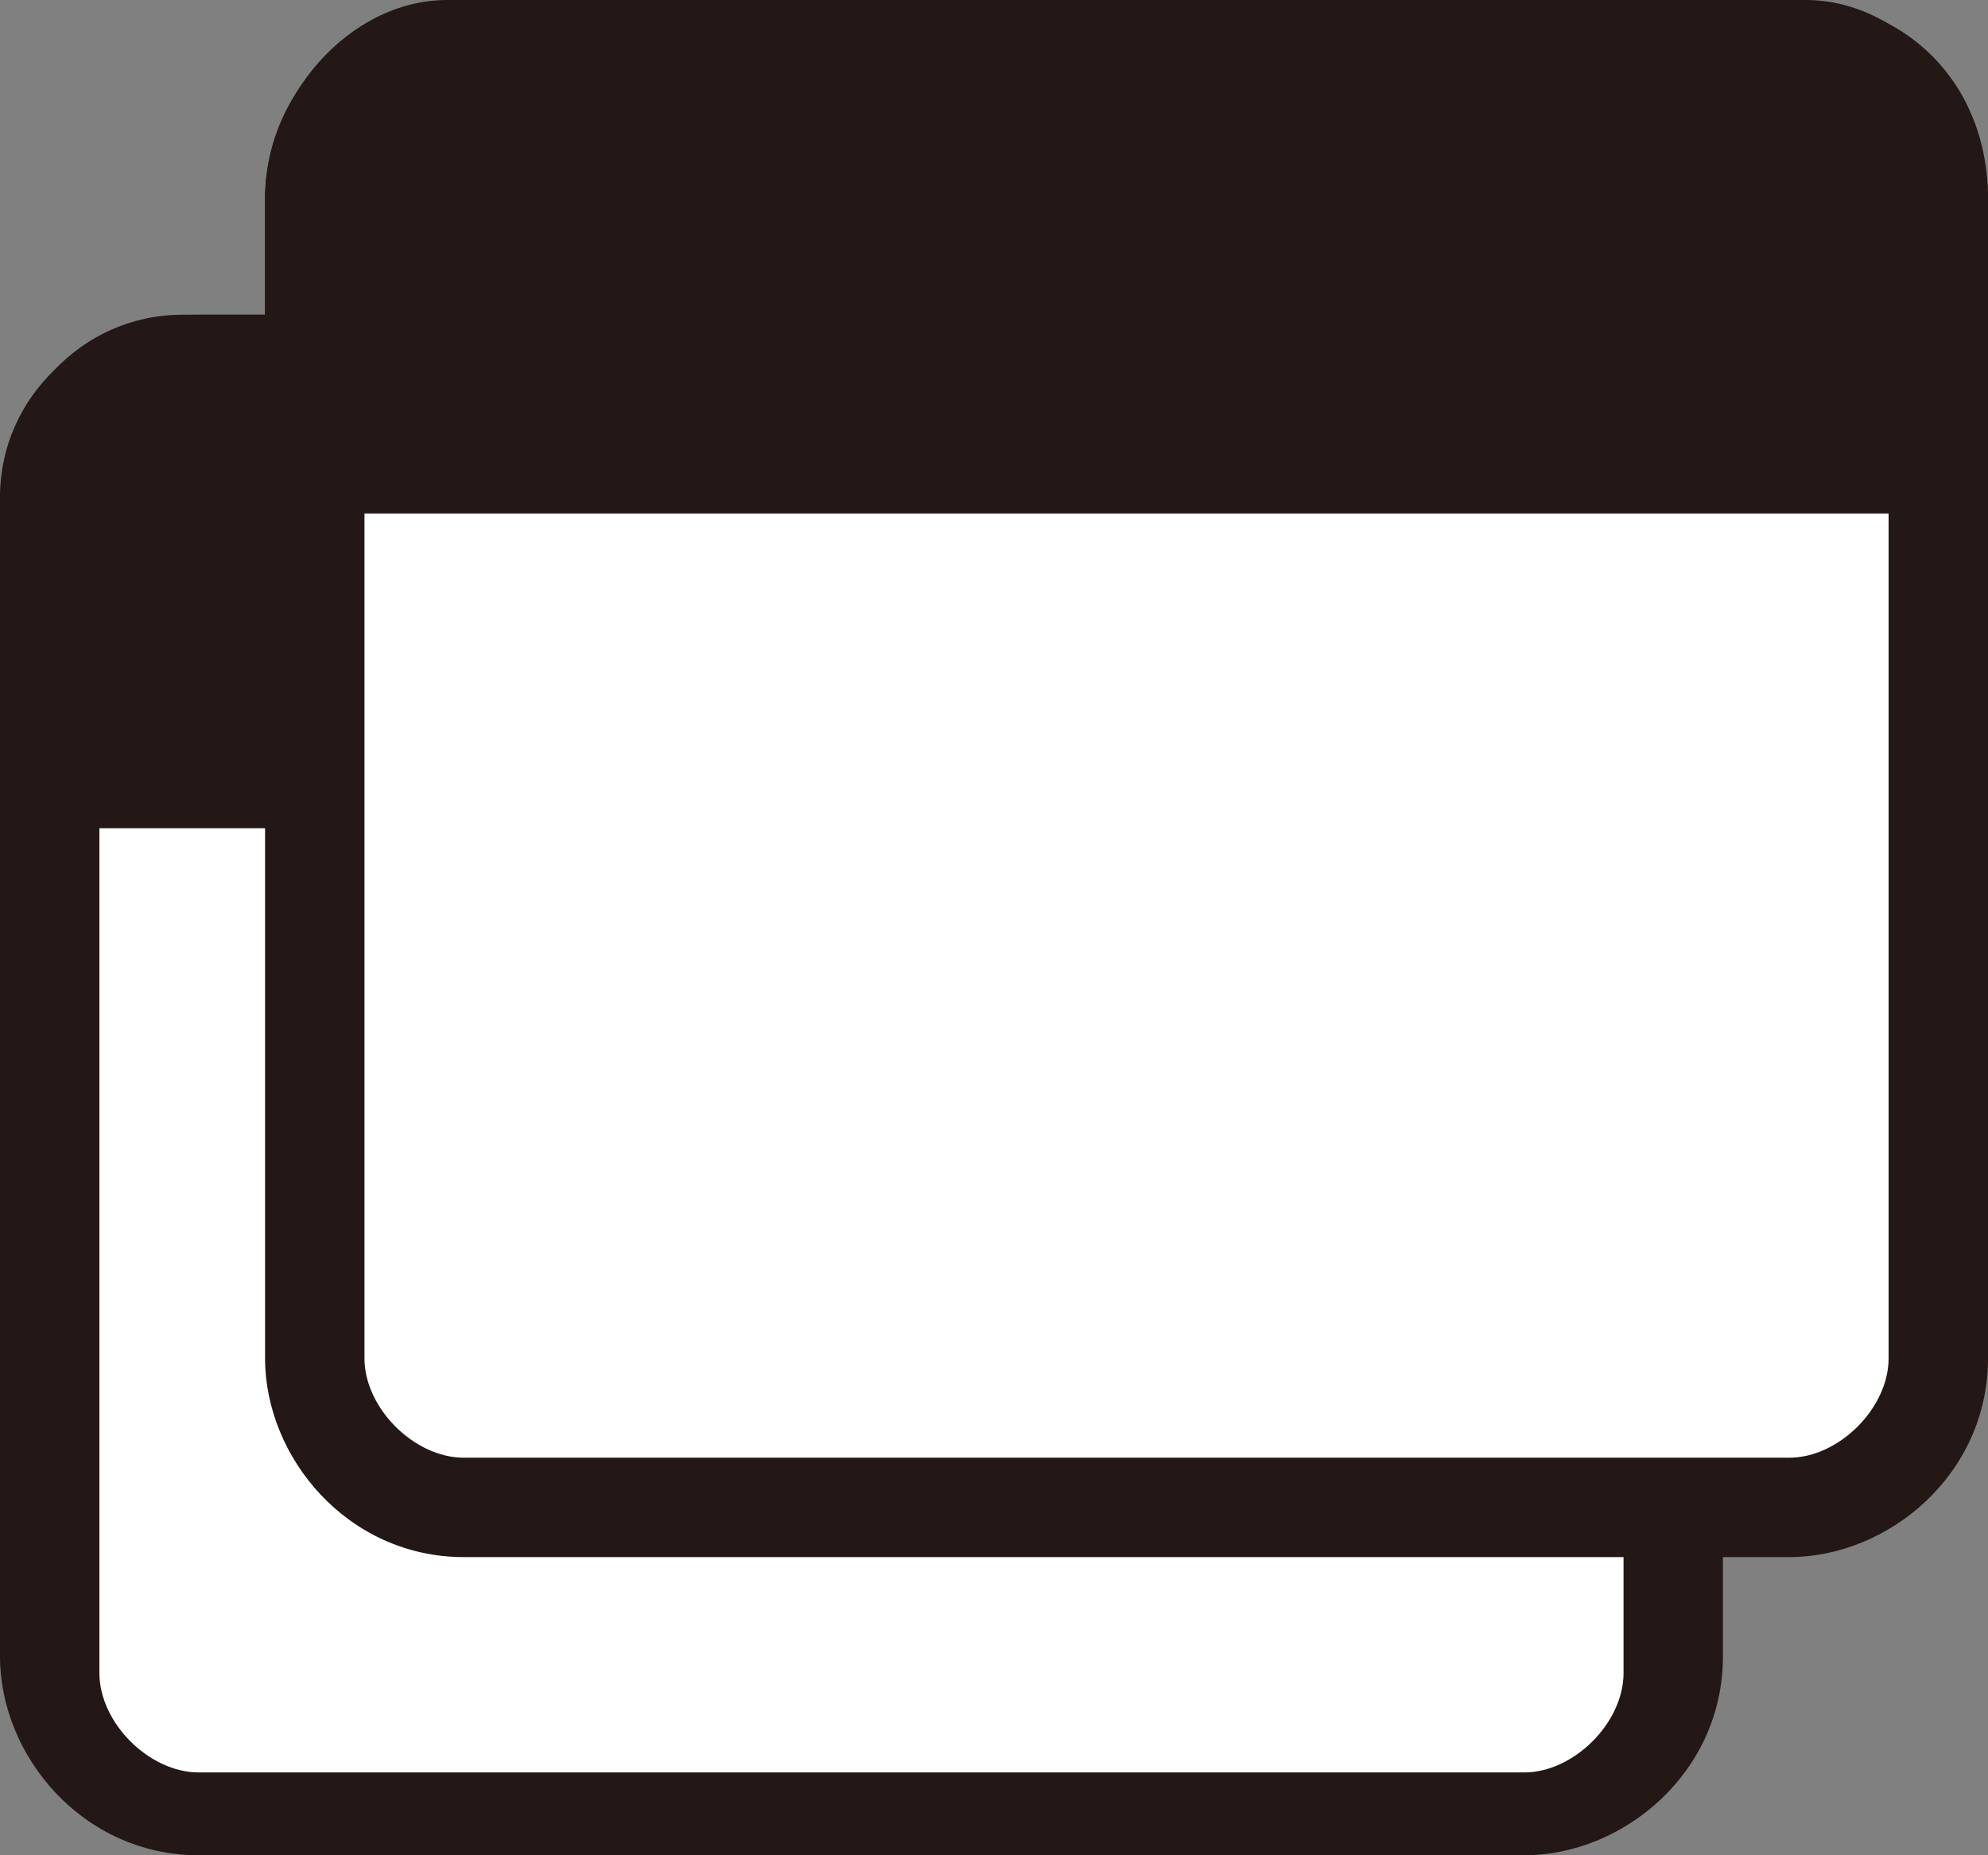
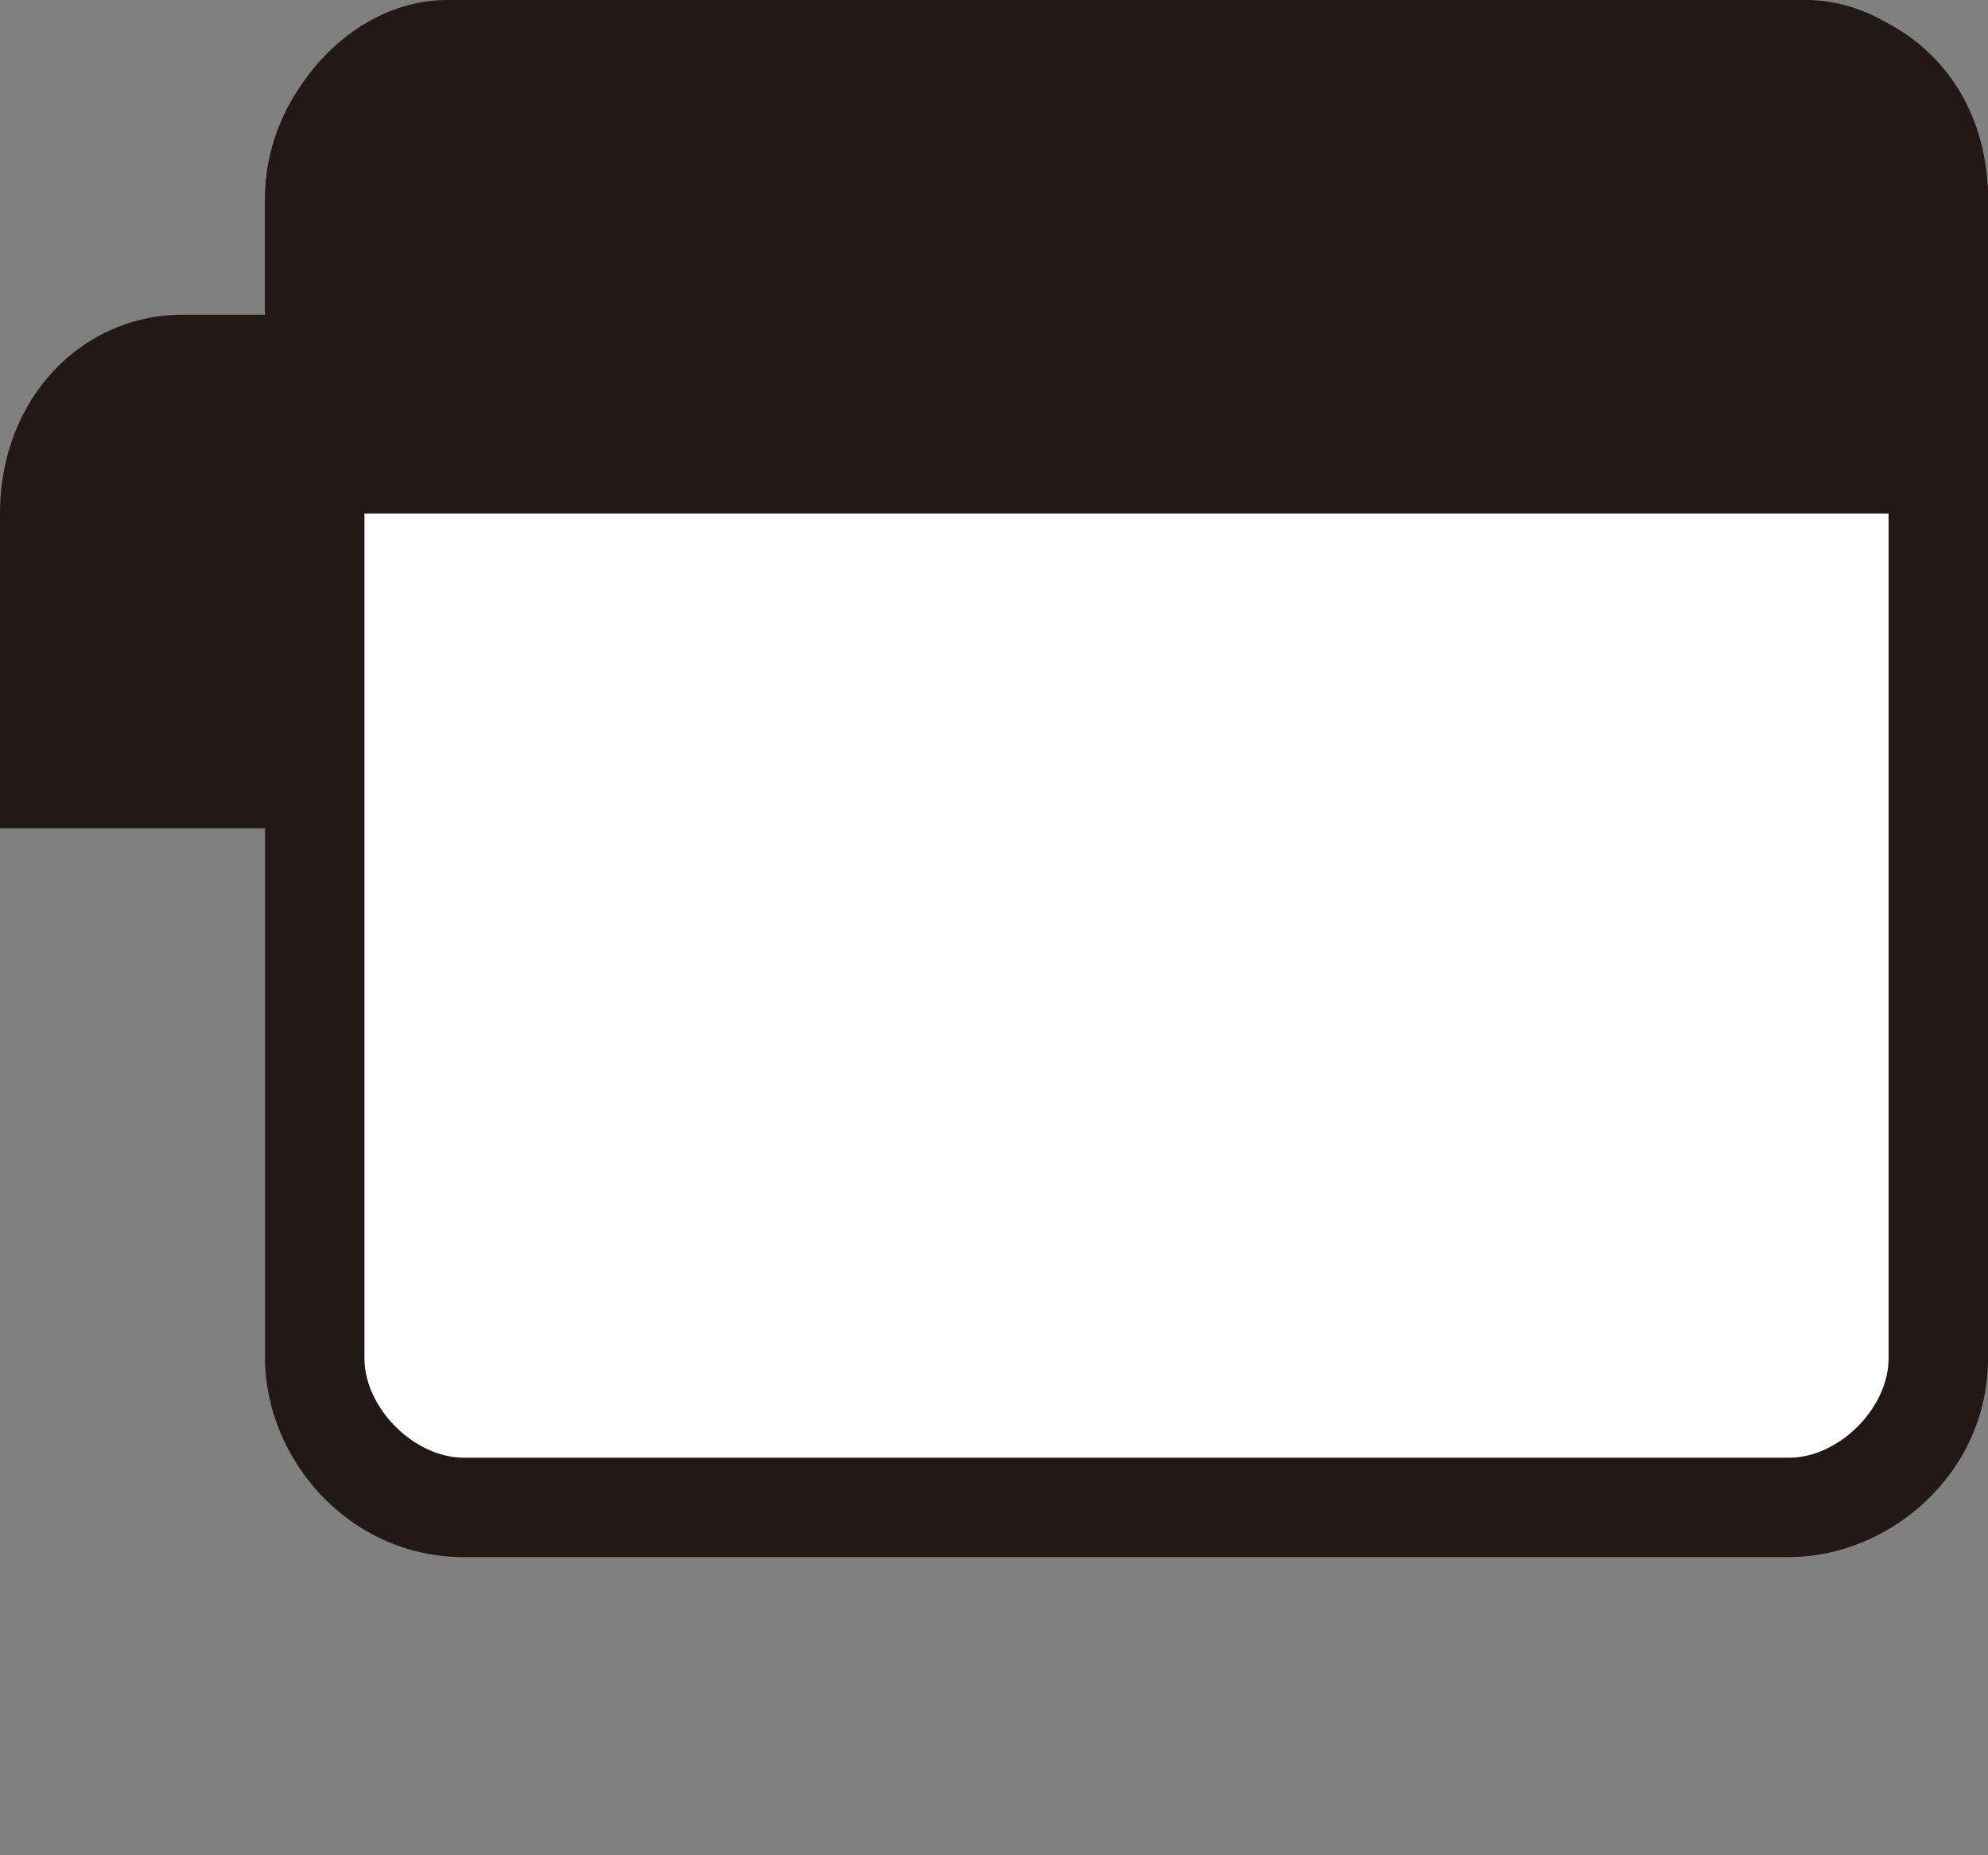
<svg xmlns="http://www.w3.org/2000/svg" version="1.1" id="レイヤー_1" x="0px" y="0px" viewBox="0 0 12 11.2" style="enable-background:new 0 0 12 11.2;" xml:space="preserve">
  <rect x="0" y="0" width="12" height="11.2" fill="#808080" stroke="none" />
  <style type="text/css">
	.st0{fill:#FFFFFF;}
	.st1{fill:#231815;}
</style>
  <g>
    <g>
      <g>
-         <path class="st0" d="M1.2,10.9c-0.5,0-0.9-0.4-0.9-0.9V3c0-0.5,0.4-0.9,0.9-0.9h8c0.5,0,0.9,0.4,0.9,0.9v7c0,0.5-0.4,0.9-0.9,0.9     H1.2z" />
-         <path class="st1" d="M9.2,2.5c0.3,0,0.6,0.3,0.6,0.6v7c0,0.3-0.3,0.6-0.6,0.6h-8c-0.3,0-0.6-0.3-0.6-0.6V3c0-0.3,0.3-0.6,0.6-0.6     H9.2 M9.2,1.9h-8C0.5,1.9,0,2.4,0,3v7c0,0.6,0.5,1.2,1.2,1.2h8c0.6,0,1.2-0.5,1.2-1.2V3C10.4,2.4,9.8,1.9,9.2,1.9L9.2,1.9z" />
-       </g>
+         </g>
      <path class="st1" d="M0,5V3.1c0-0.7,0.5-1.2,1.1-1.2h8.2c0.6,0,1.1,0.6,1.1,1.2V5" />
    </g>
    <g>
      <g>
        <path class="st0" d="M2.8,9.1c-0.5,0-0.9-0.4-0.9-0.9v-7c0-0.5,0.4-0.9,0.9-0.9h8c0.5,0,0.9,0.4,0.9,0.9v7c0,0.5-0.4,0.9-0.9,0.9     H2.8z" />
        <path class="st1" d="M10.8,0.6c0.3,0,0.6,0.3,0.6,0.6v7c0,0.3-0.3,0.6-0.6,0.6h-8c-0.3,0-0.6-0.3-0.6-0.6v-7     c0-0.3,0.3-0.6,0.6-0.6H10.8 M10.8,0h-8C2.2,0,1.6,0.5,1.6,1.2v7c0,0.6,0.5,1.2,1.2,1.2h8c0.6,0,1.2-0.5,1.2-1.2v-7     C12,0.5,11.5,0,10.8,0L10.8,0z" />
      </g>
      <path class="st1" d="M1.6,3.1V1.2C1.6,0.6,2.1,0,2.7,0h8.2C11.5,0,12,0.6,12,1.2v1.9" />
    </g>
  </g>
</svg>